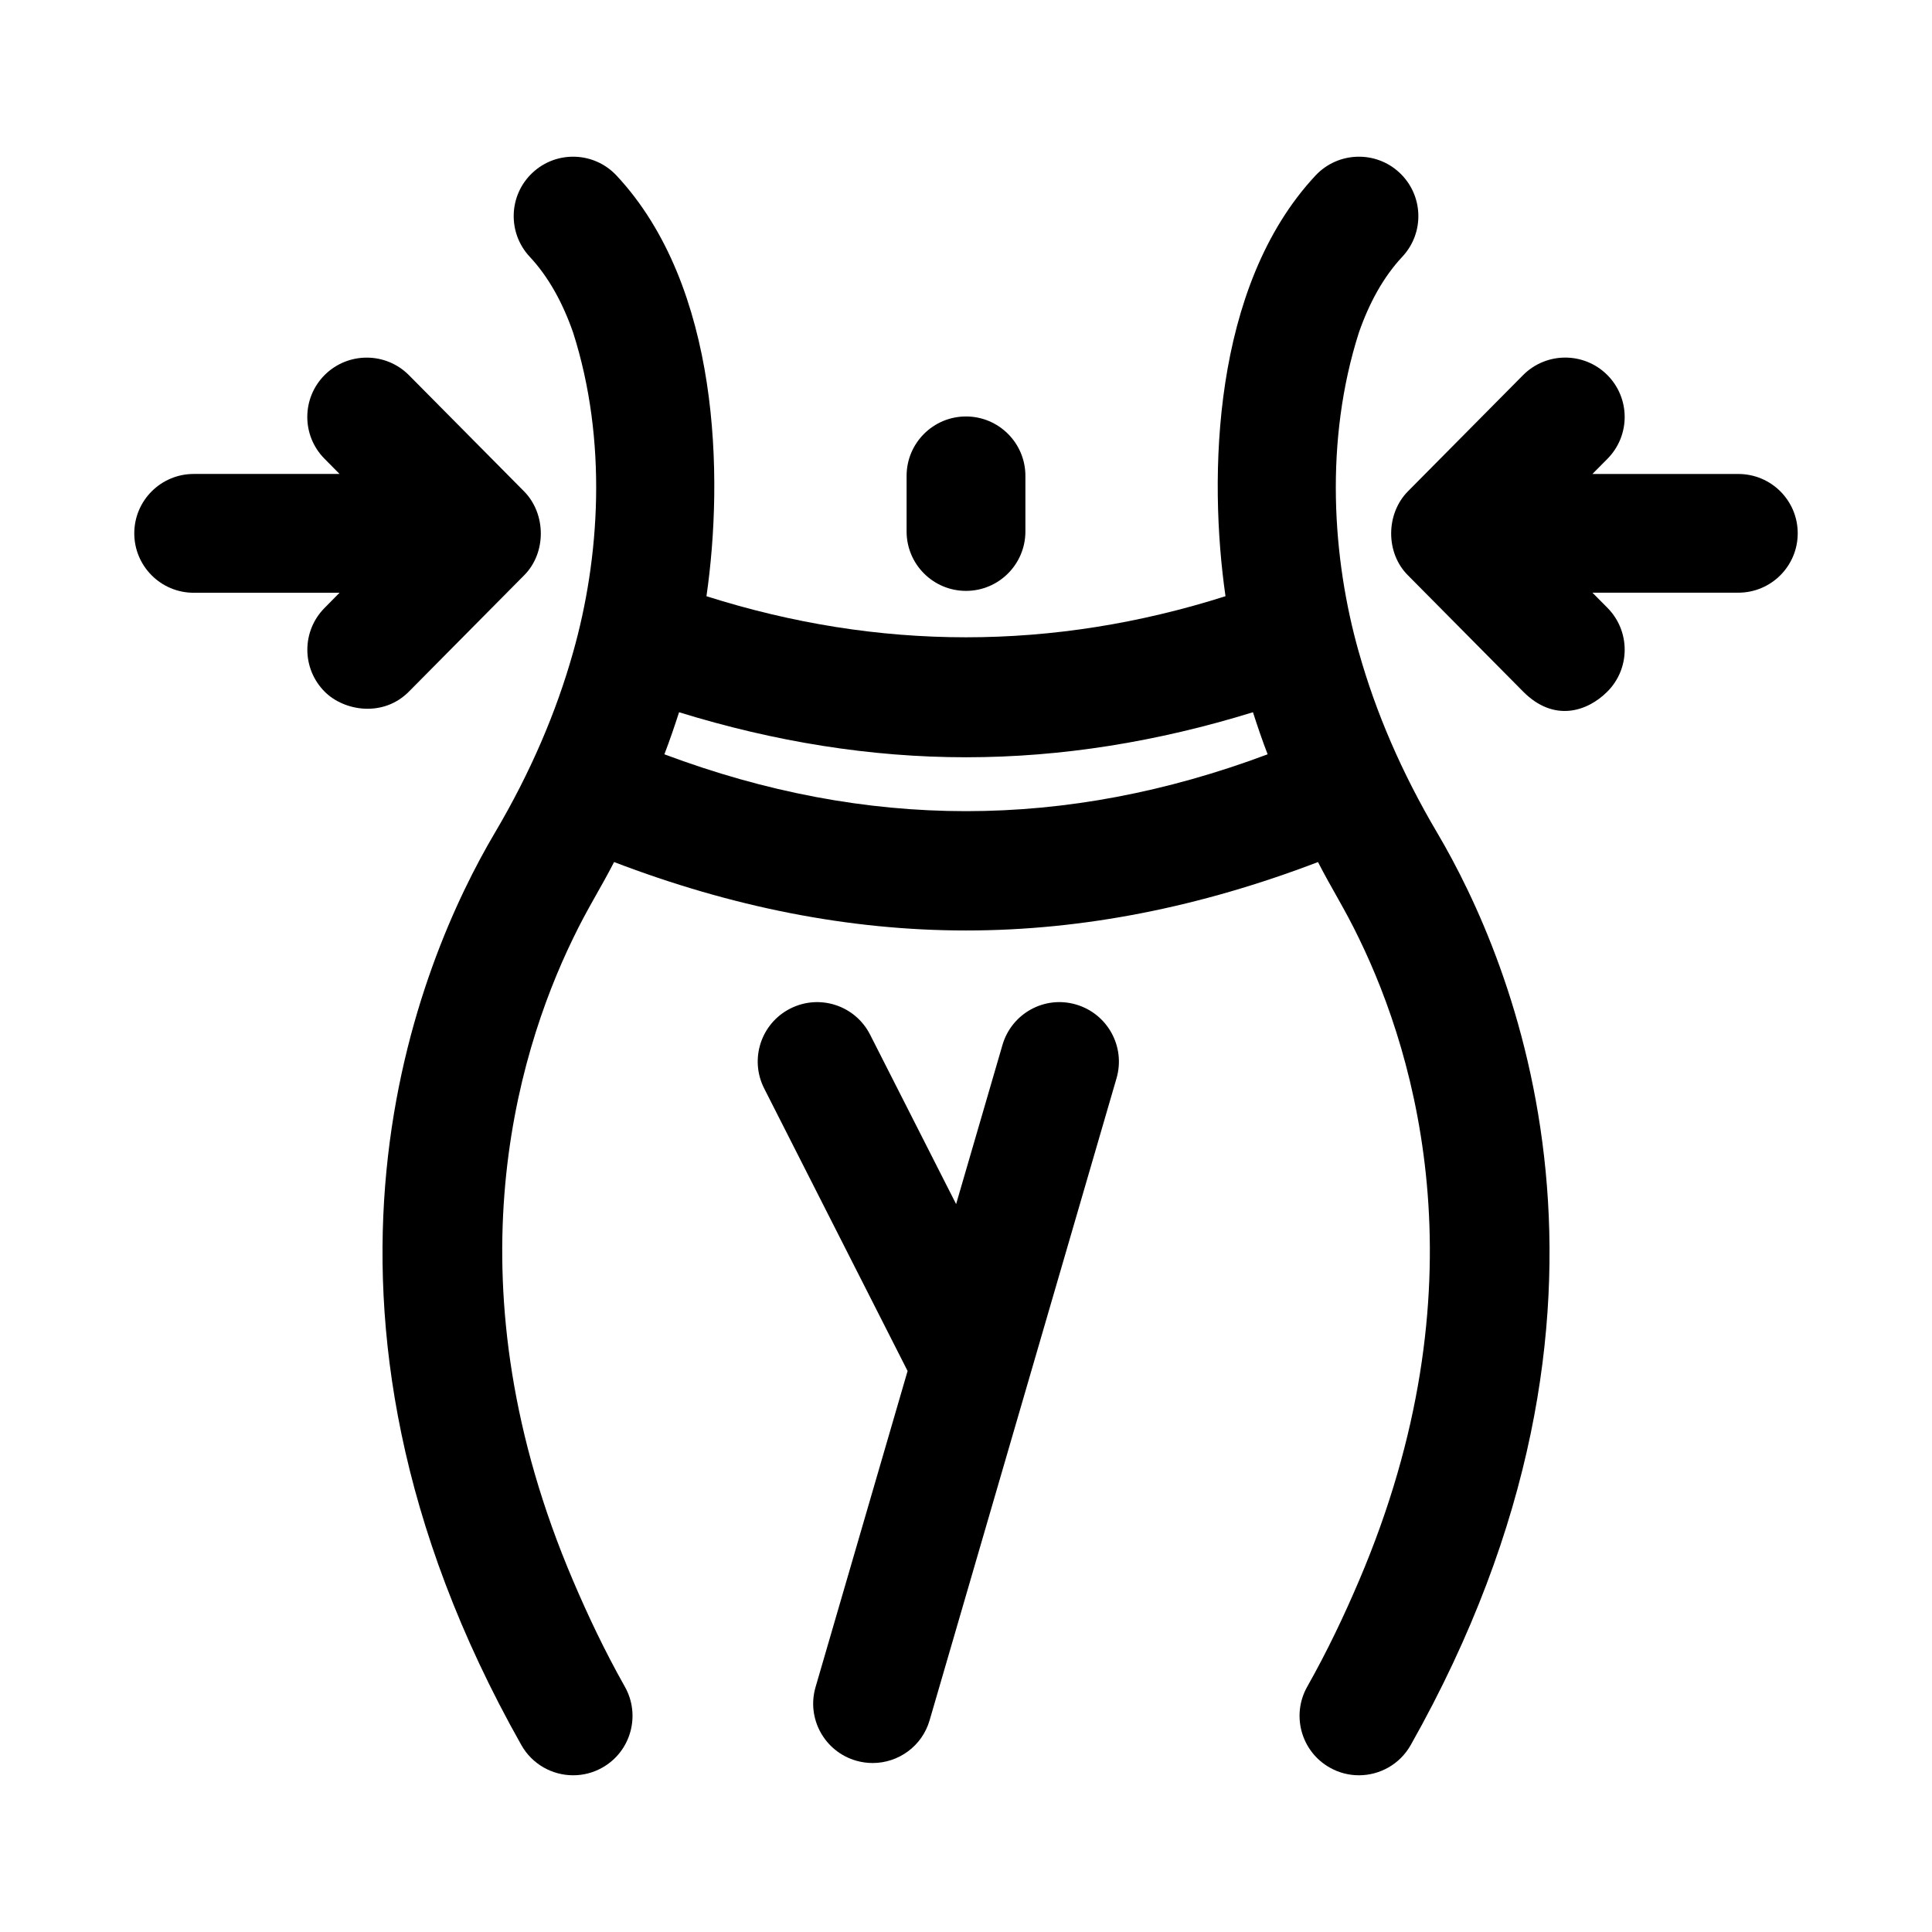
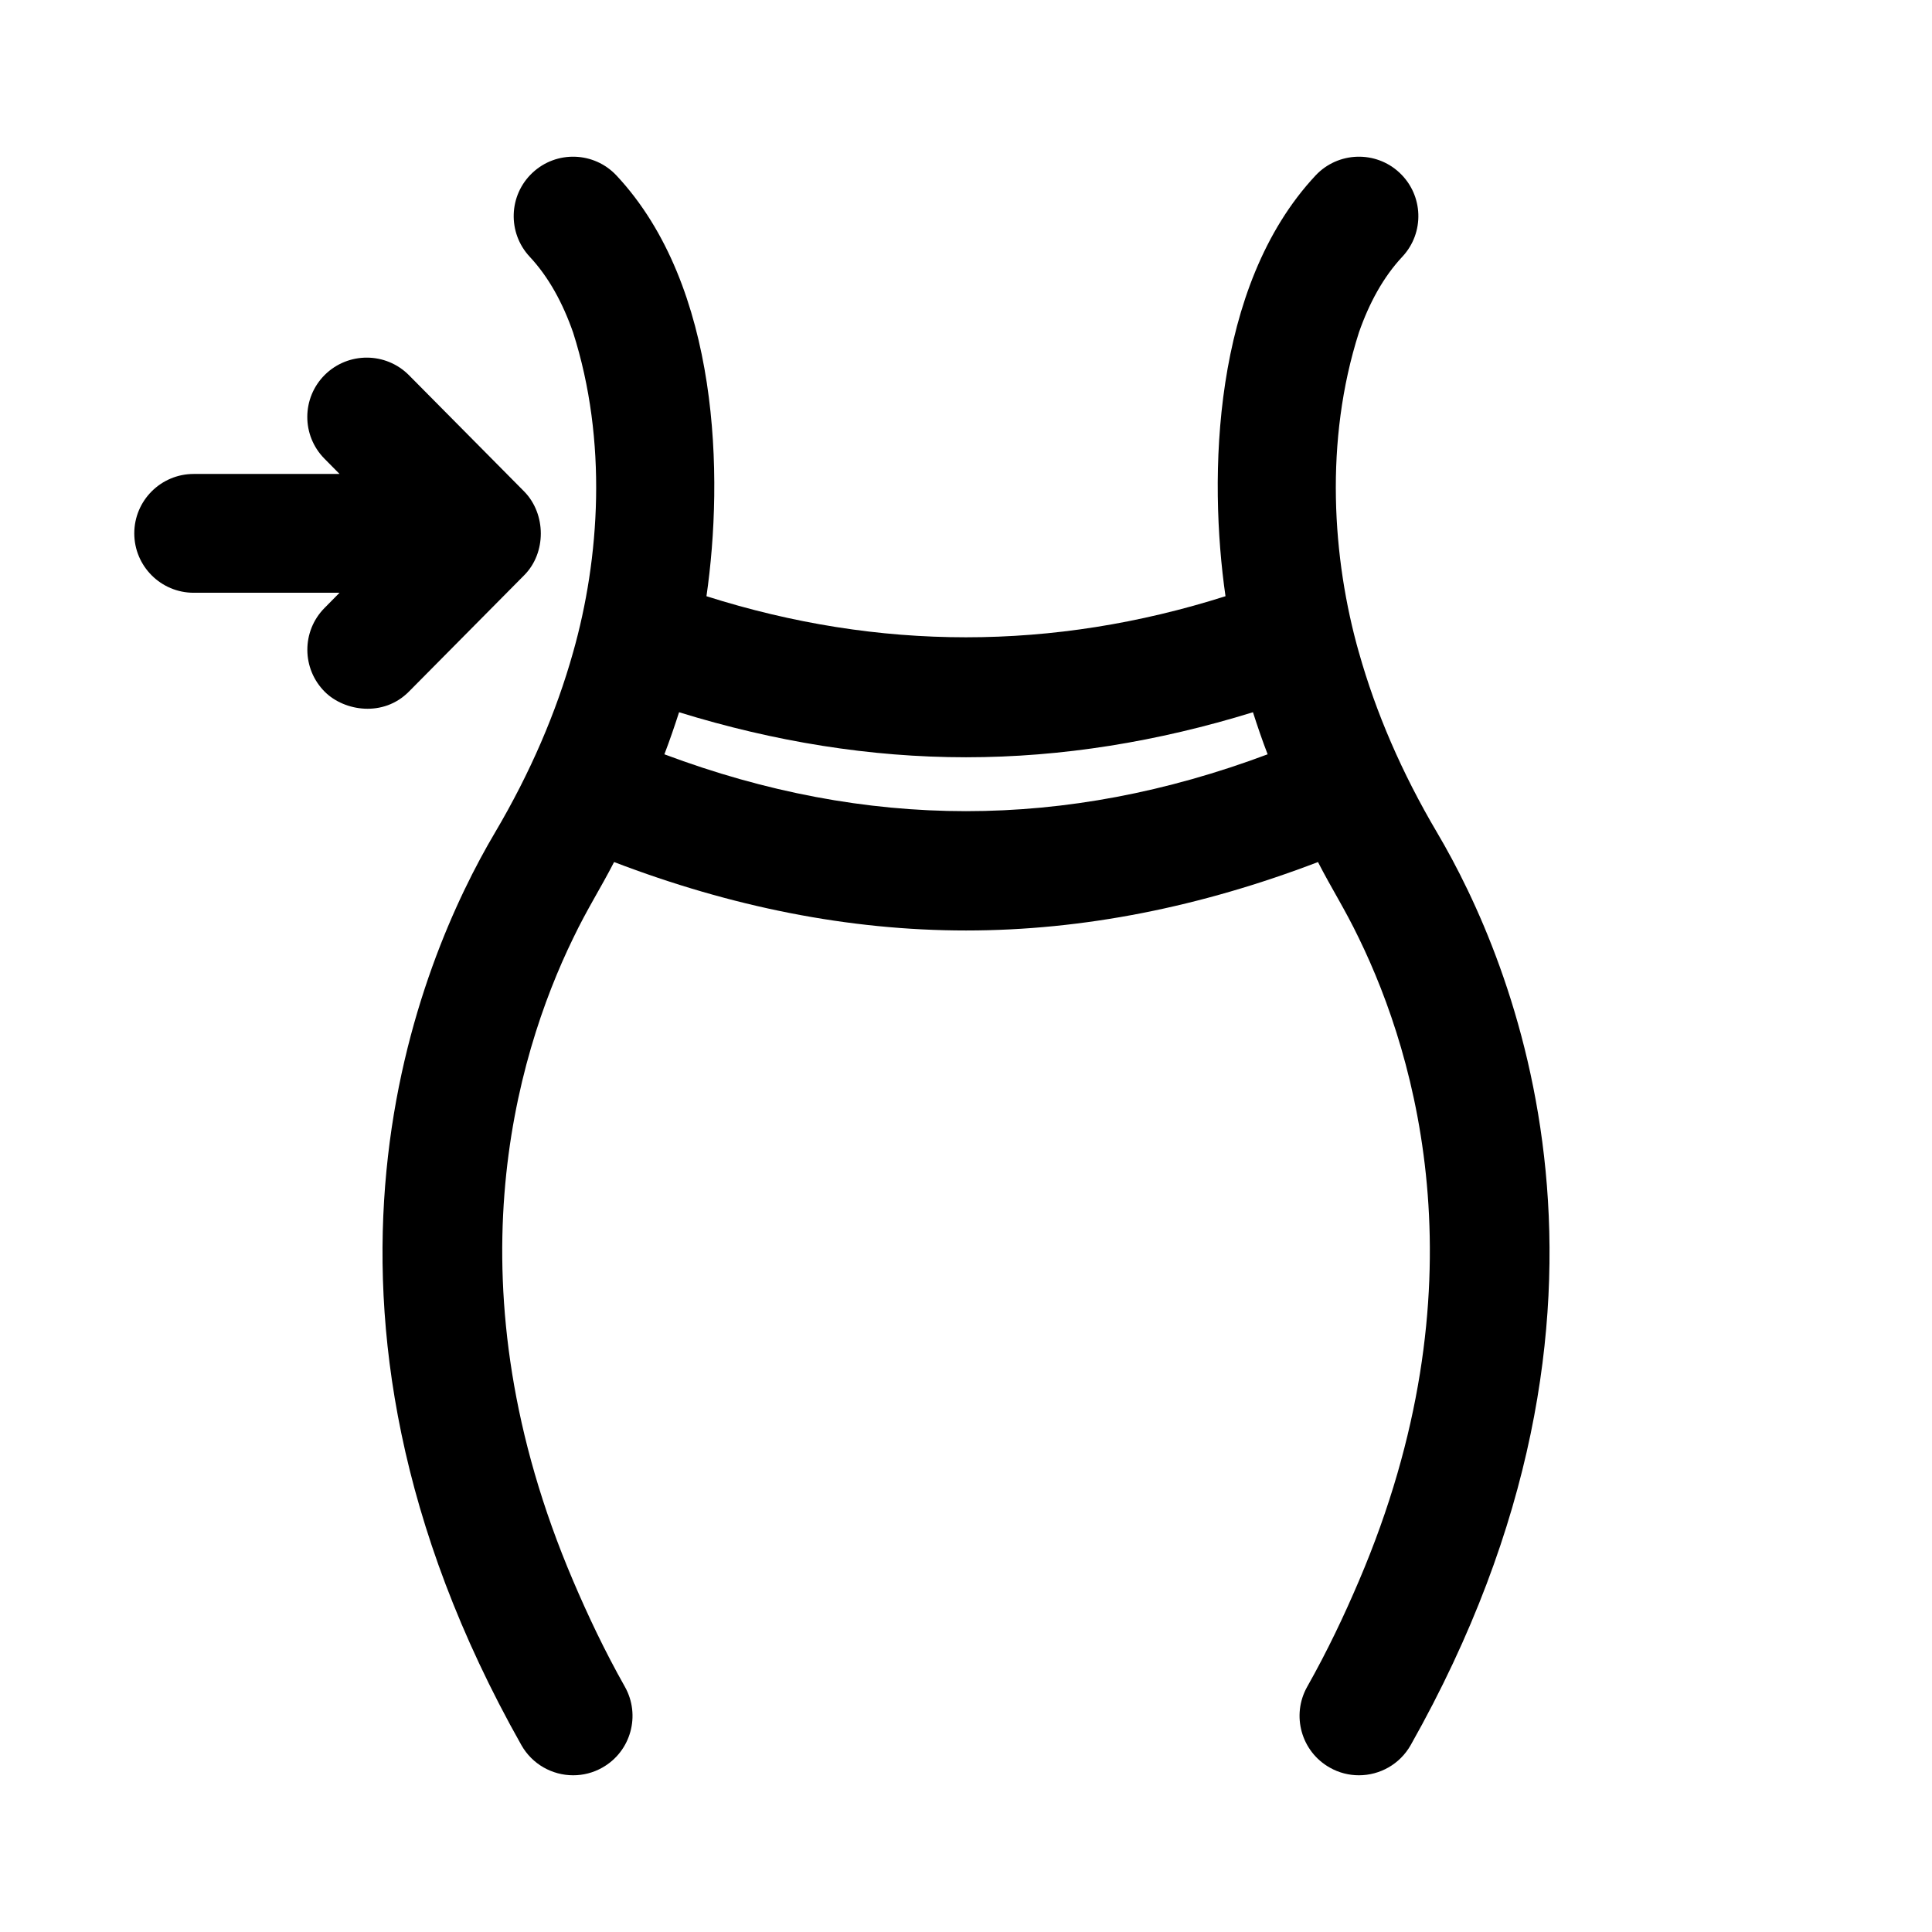
<svg xmlns="http://www.w3.org/2000/svg" fill="#000000" width="800px" height="800px" version="1.1" viewBox="144 144 512 512">
  <g>
-     <path d="m504.13 316.93c-7.07-24.844-9.195-56.082 0-84.828 2.707-7.762 6.453-14.672 11.508-20.074 5.934-6.344 5.606-16.312-0.754-22.262-6.328-5.918-16.297-5.606-22.246 0.738-27.488 29.395-28.387 80.059-23.867 111.5-45.703 14.516-91.852 14.516-137.55 0 4.551-31.441 3.652-82.09-23.852-111.5-5.953-6.344-15.922-6.66-22.25-0.723-6.344 5.934-6.676 15.898-0.738 22.262 5.039 5.383 8.785 12.312 11.492 20.059 9.195 28.766 7.055 59.938 0 84.781-4.457 15.871-11.32 31.898-20.719 47.801-19.918 33.691-59.07 124.69 7.008 241.77 2.898 5.133 8.234 8.016 13.73 8.016 2.629 0 5.273-0.645 7.731-2.031 7.574-4.266 10.234-13.887 5.969-21.445-5.414-9.605-9.809-18.926-13.715-28.086-33.141-77.633-15.414-138.56 0-170.24 3.777-7.871 7.227-13.129 10.863-20.215 30.984 11.855 62.125 18.137 93.27 18.137 31.141 0 62.285-6.281 93.27-18.137 3.637 7.102 7.07 12.344 10.863 20.23 15.43 31.691 33.141 92.605 0 170.24-3.906 9.164-8.297 18.469-13.715 28.07-4.266 7.559-1.605 17.176 5.984 21.445 2.441 1.387 5.102 2.031 7.715 2.031 5.496 0 10.832-2.883 13.73-8.016 66.078-117.09 26.906-208.07 7.008-241.77-9.41-15.922-16.273-31.918-20.73-47.754zm-184.06 26.969c1.418-3.715 2.691-7.43 3.891-11.148 25.27 7.809 50.664 11.934 76.043 11.934 25.395 0 50.773-4.125 76.043-11.934 1.195 3.715 2.457 7.43 3.891 11.148-53.641 20.09-106.23 20.09-159.87 0z" />
-     <path d="m429.17 410.21c-8.375-2.457-17.082 2.379-19.508 10.723l-12.281 42.164-22.797-44.902c-3.938-7.762-13.398-10.848-21.16-6.91s-10.848 13.414-6.91 21.16l38.008 74.879-24.387 83.758c-2.441 8.344 2.363 17.082 10.723 19.508 1.465 0.426 2.945 0.629 4.41 0.629 6.816 0 13.113-4.457 15.098-11.352l49.531-170.13c2.422-8.363-2.383-17.086-10.727-19.527z" />
-     <path d="m400 300.59c8.691 0 15.742-7.055 15.742-15.742v-14.738c0-8.691-7.055-15.742-15.742-15.742-8.691 0-15.742 7.055-15.742 15.742v14.719c-0.004 8.711 7.051 15.762 15.742 15.762z" />
+     <path d="m504.13 316.93c-7.07-24.844-9.195-56.082 0-84.828 2.707-7.762 6.453-14.672 11.508-20.074 5.934-6.344 5.606-16.312-0.754-22.262-6.328-5.918-16.297-5.606-22.246 0.738-27.488 29.395-28.387 80.059-23.867 111.5-45.703 14.516-91.852 14.516-137.55 0 4.551-31.441 3.652-82.09-23.852-111.5-5.953-6.344-15.922-6.66-22.25-0.723-6.344 5.934-6.676 15.898-0.738 22.262 5.039 5.383 8.785 12.312 11.492 20.059 9.195 28.766 7.055 59.938 0 84.781-4.457 15.871-11.32 31.898-20.719 47.801-19.918 33.691-59.07 124.69 7.008 241.77 2.898 5.133 8.234 8.016 13.73 8.016 2.629 0 5.273-0.645 7.731-2.031 7.574-4.266 10.234-13.887 5.969-21.445-5.414-9.605-9.809-18.926-13.715-28.086-33.141-77.633-15.414-138.56 0-170.24 3.777-7.871 7.227-13.129 10.863-20.215 30.984 11.855 62.125 18.137 93.27 18.137 31.141 0 62.285-6.281 93.27-18.137 3.637 7.102 7.07 12.344 10.863 20.23 15.43 31.691 33.141 92.605 0 170.24-3.906 9.164-8.297 18.469-13.715 28.07-4.266 7.559-1.605 17.176 5.984 21.445 2.441 1.387 5.102 2.031 7.715 2.031 5.496 0 10.832-2.883 13.73-8.016 66.078-117.09 26.906-208.07 7.008-241.77-9.41-15.922-16.273-31.918-20.73-47.754zm-184.06 26.969c1.418-3.715 2.691-7.43 3.891-11.148 25.27 7.809 50.664 11.934 76.043 11.934 25.395 0 50.773-4.125 76.043-11.934 1.195 3.715 2.457 7.43 3.891 11.148-53.641 20.09-106.23 20.09-159.87 0" />
    <path d="m282.93 296.43c5.871-5.902 5.84-16.184 0-22.168l-30.559-30.84c-6.125-6.156-16.09-6.203-22.277-0.098-6.172 6.125-6.219 16.09-0.078 22.262l3.969 4.016h-38.656c-8.691 0-15.742 7.055-15.742 15.742 0 8.691 7.055 15.742 15.742 15.742h38.652l-3.965 4.019c-6.125 6.172-6.078 16.137 0.094 22.262 5.164 5.117 15.492 6.754 22.262-0.094z" />
-     <path d="m604.67 269.61h-38.668l3.984-4.016c6.125-6.188 6.094-16.137-0.094-22.277-6.188-6.109-16.137-6.062-22.262 0.094l-30.449 30.73c-5.953 5.953-6.031 16.344-0.109 22.277l30.559 30.844c8.219 8.297 17.066 5.258 22.262 0.094 6.188-6.125 6.219-16.09 0.094-22.277l-3.984-4.016 38.668 0.004c8.707 0 15.742-7.055 15.742-15.742 0-8.691-7.035-15.715-15.742-15.715z" />
  </g>
</svg>